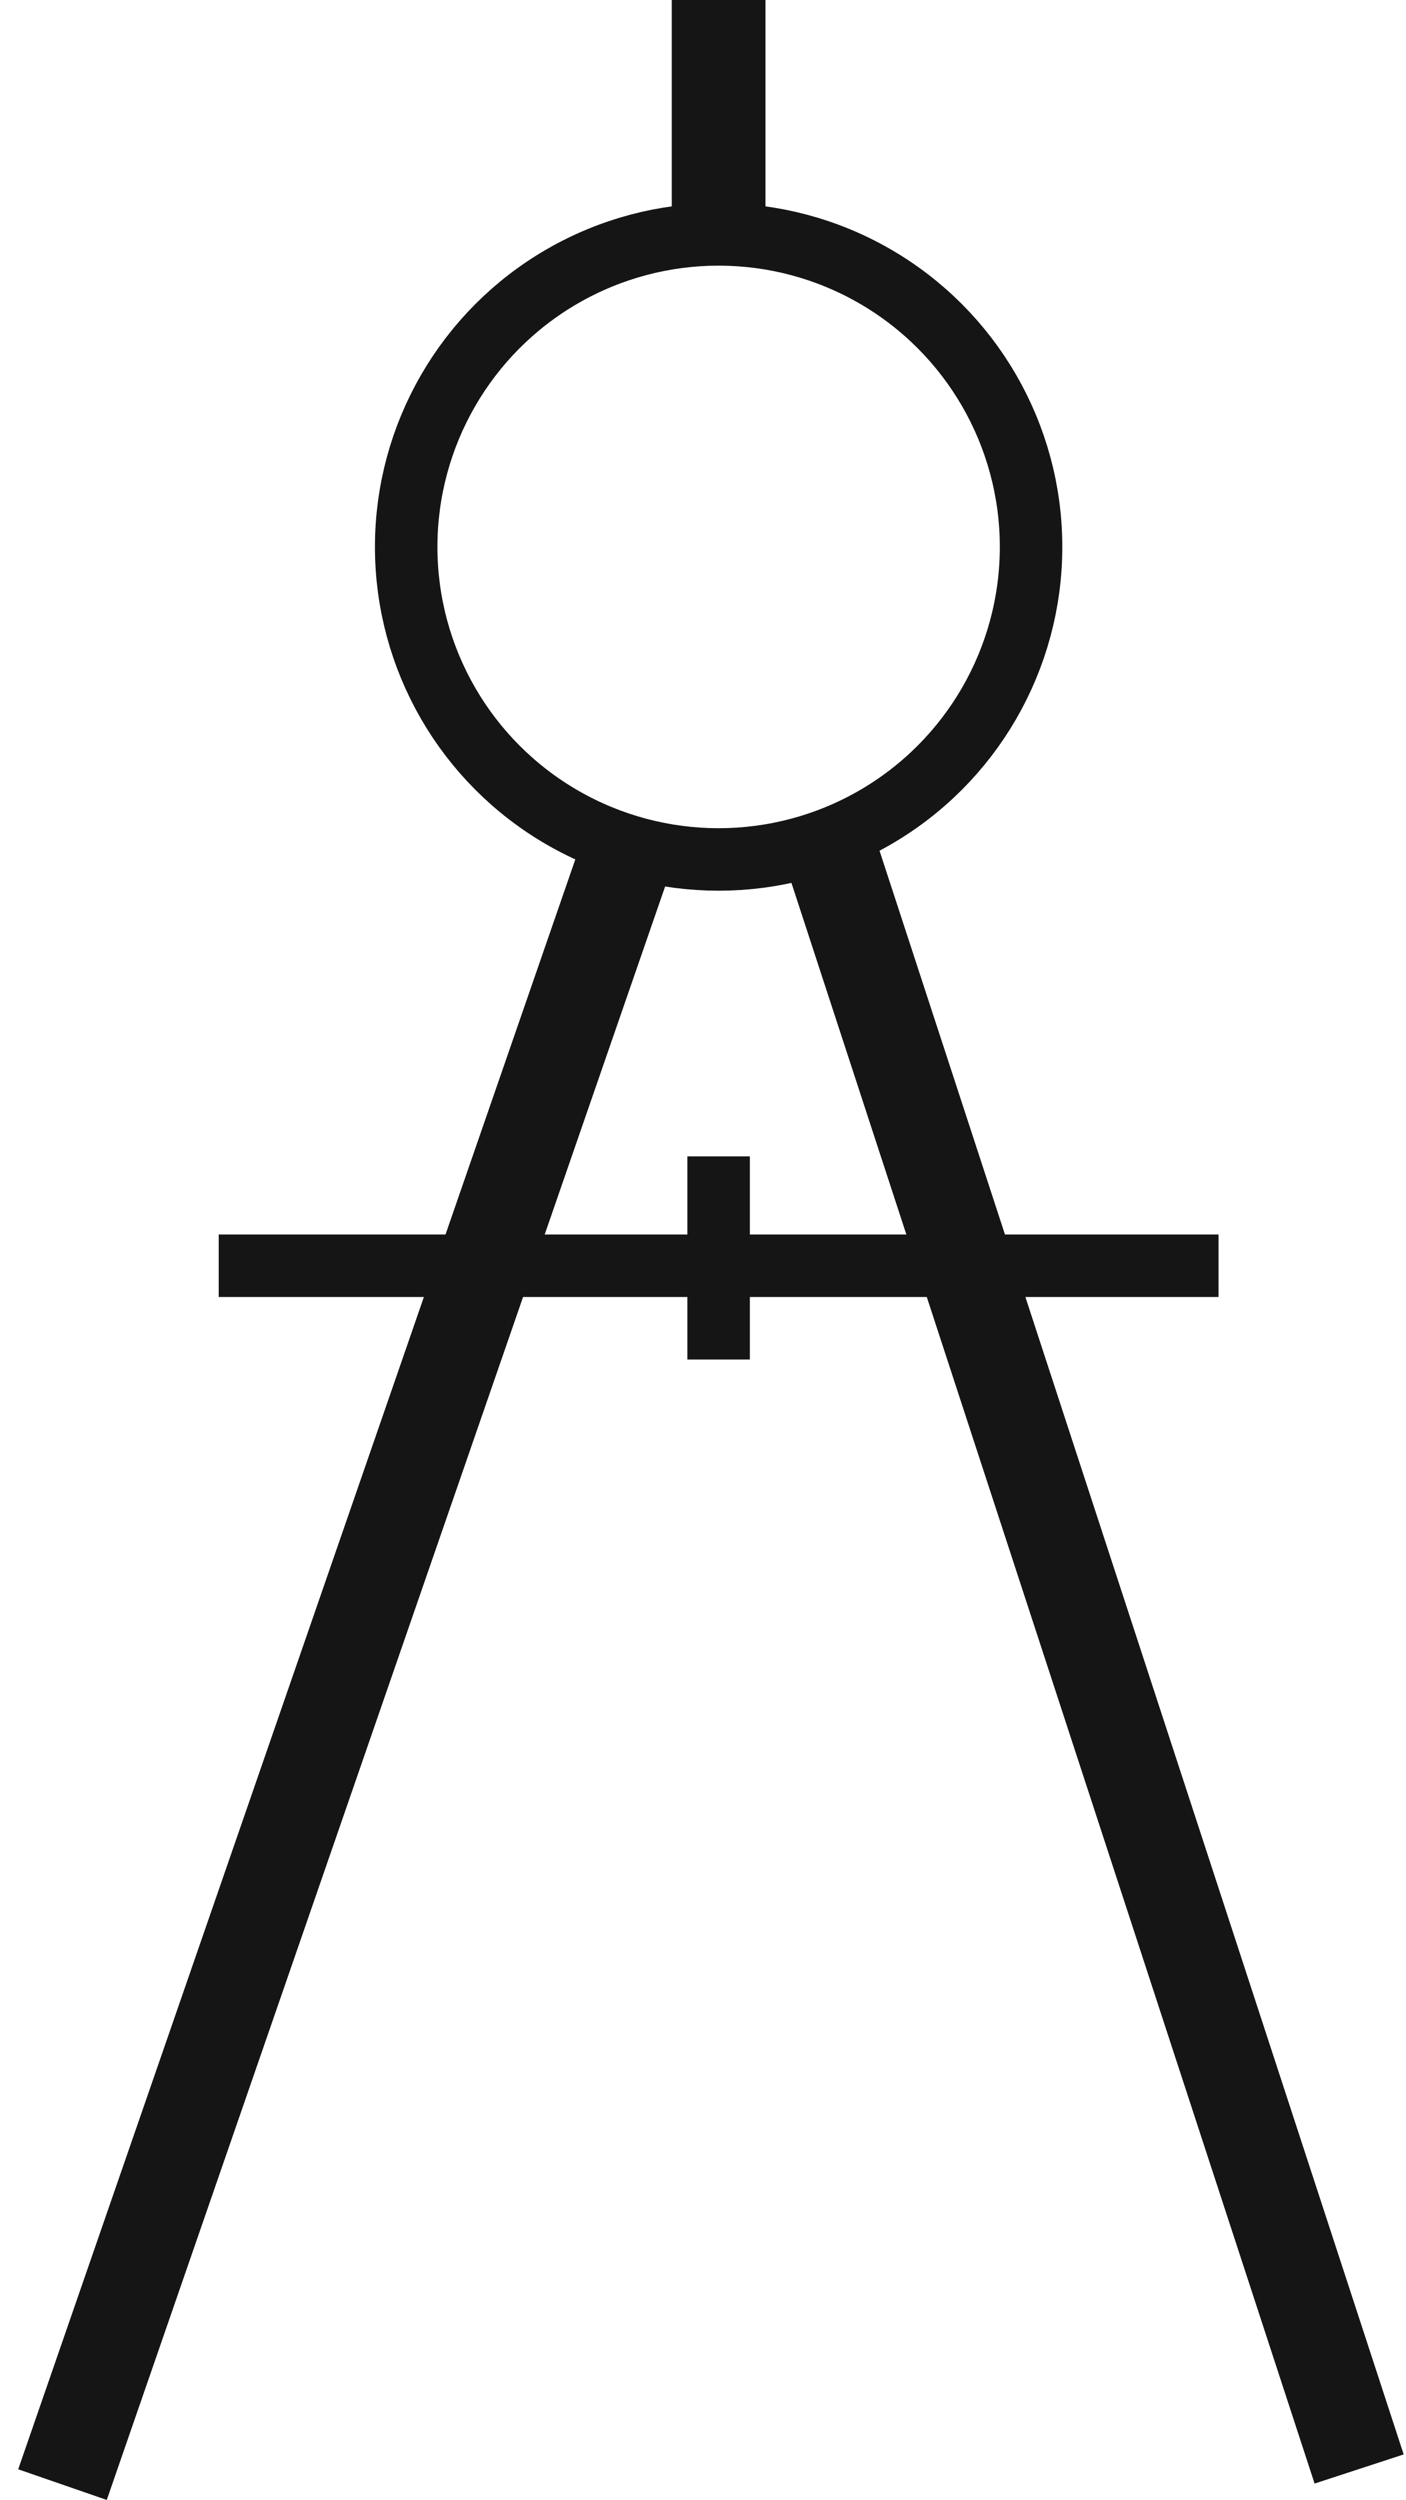
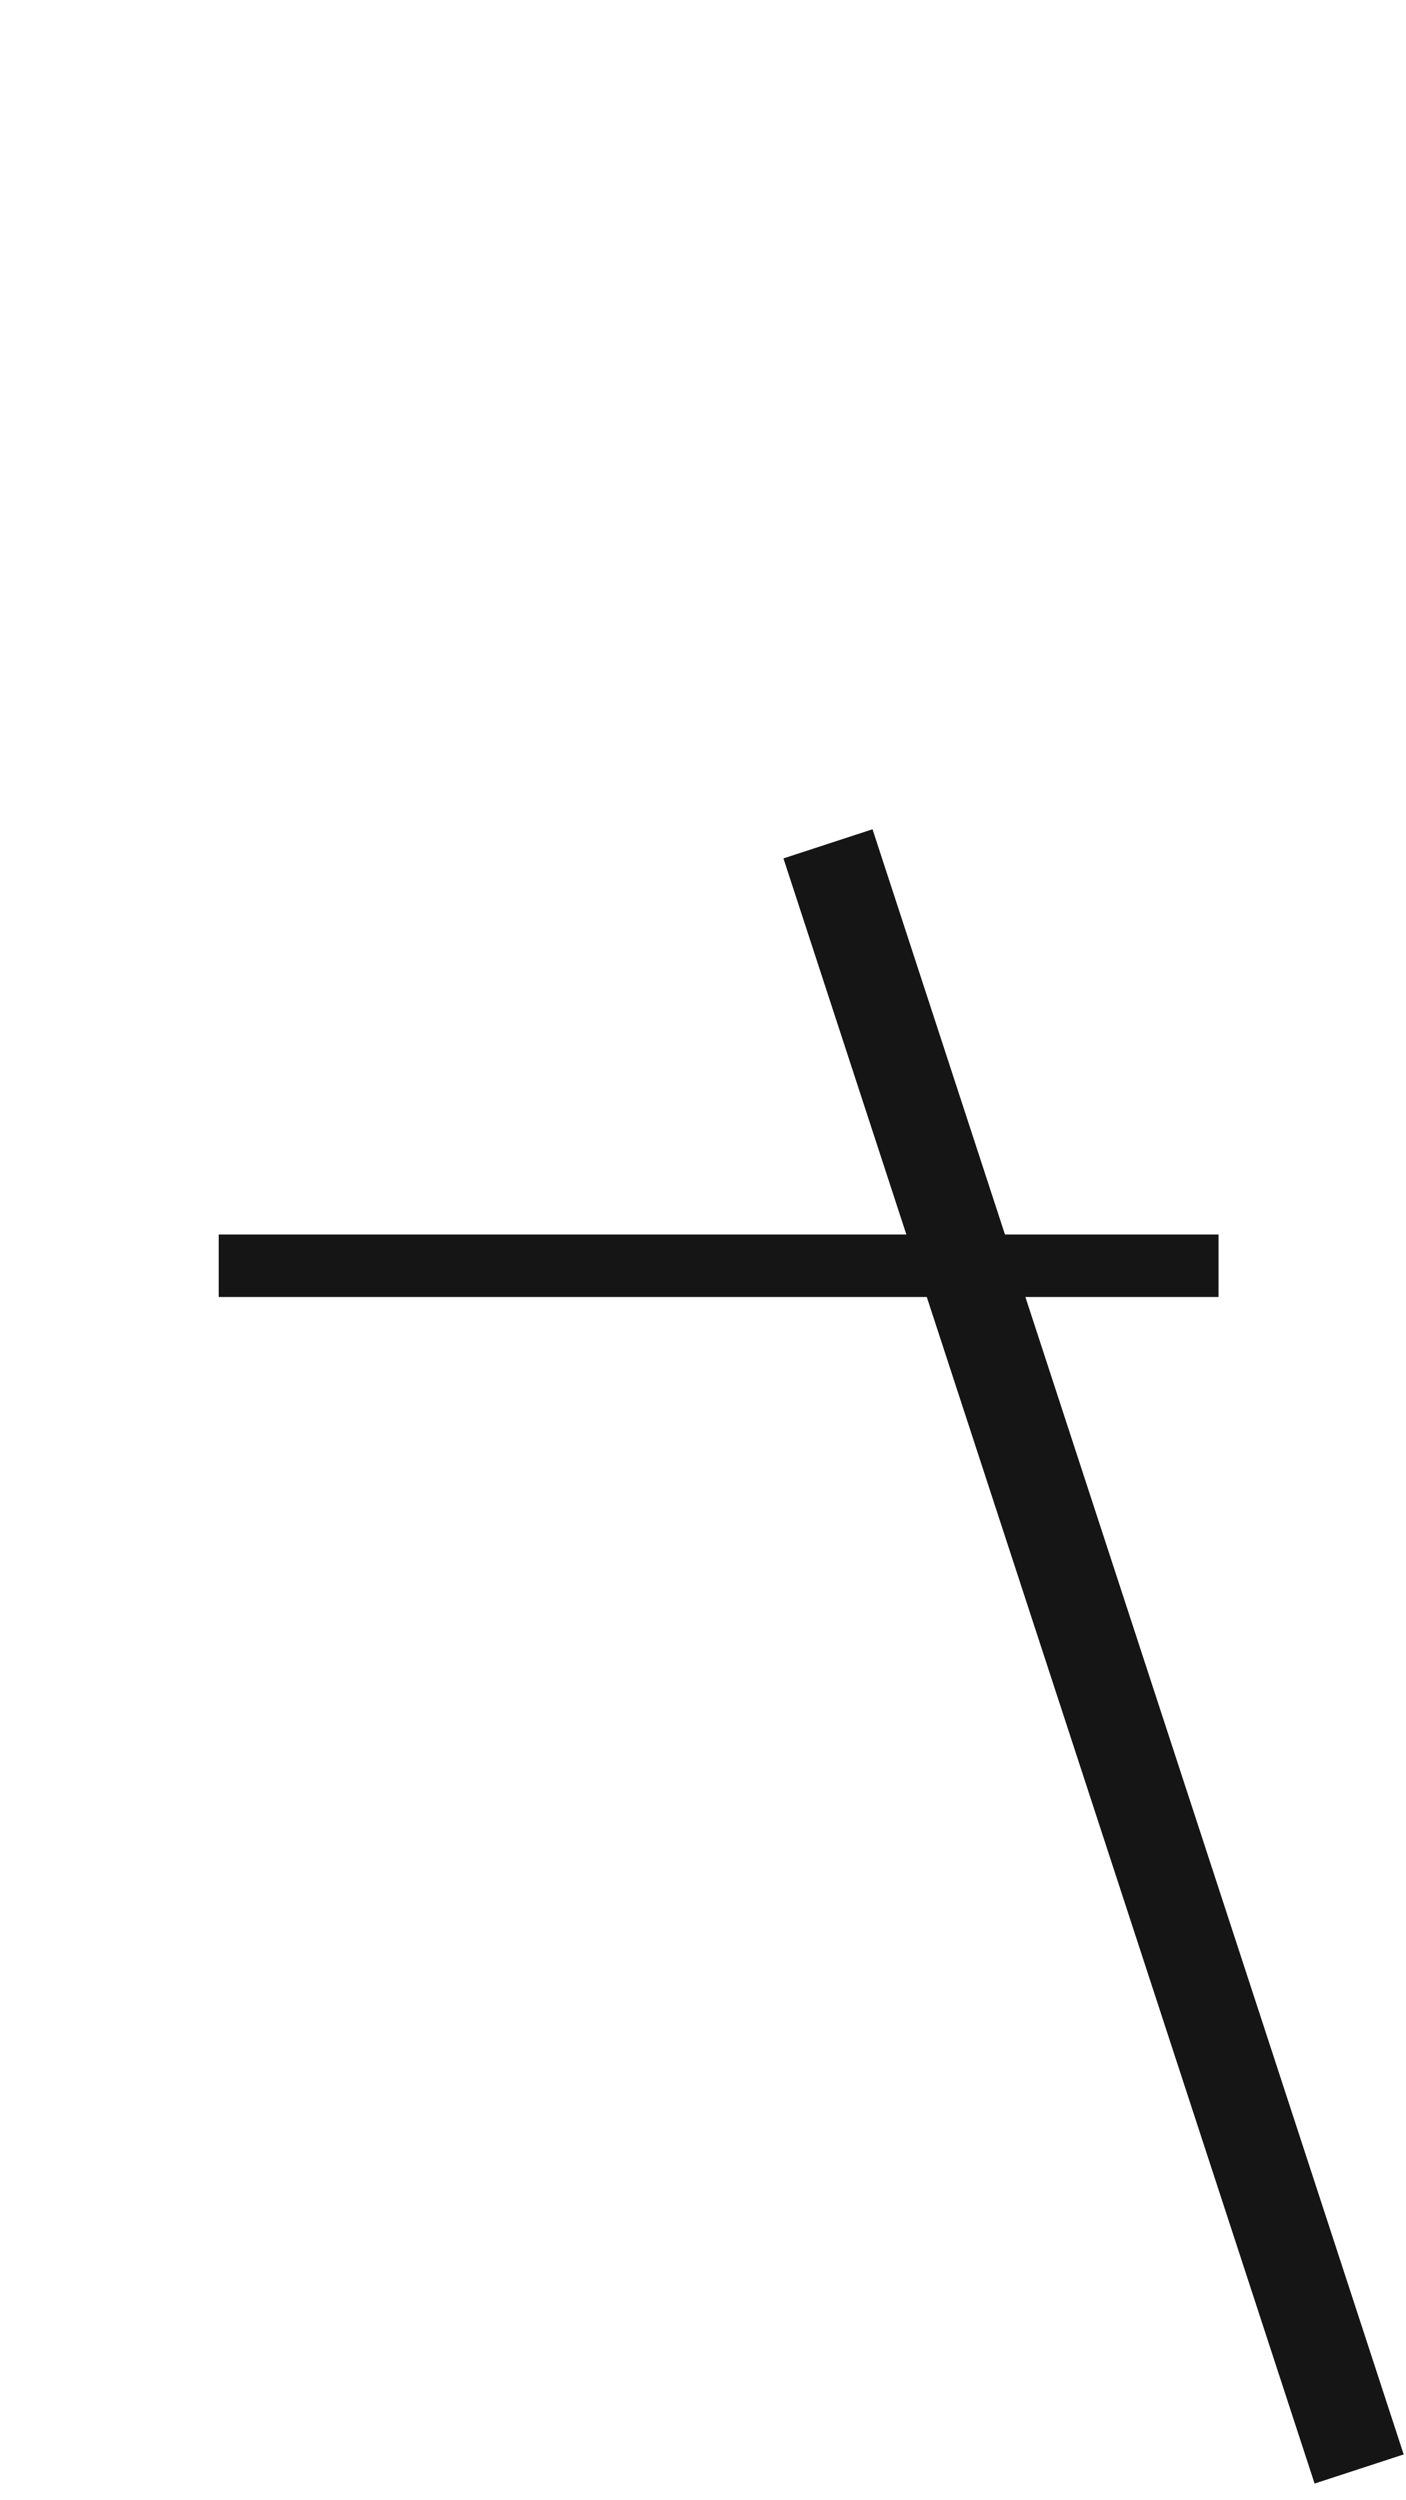
<svg xmlns="http://www.w3.org/2000/svg" width="45" height="80" viewBox="0 0 45 80" fill="none">
  <path d="M7 40.5H39" stroke="#151515" stroke-width="2" />
-   <path d="M23 37V43.5" stroke="#151515" stroke-width="2" />
-   <circle cx="23" cy="17.5" r="10" stroke="#151515" stroke-width="2" />
-   <path d="M23 7V0" stroke="#151515" stroke-width="3" />
  <path d="M26.5 27L43.5 79" stroke="#151515" stroke-width="3" />
-   <path d="M20 27.5L2 79.5" stroke="#151515" stroke-width="3" />
</svg>